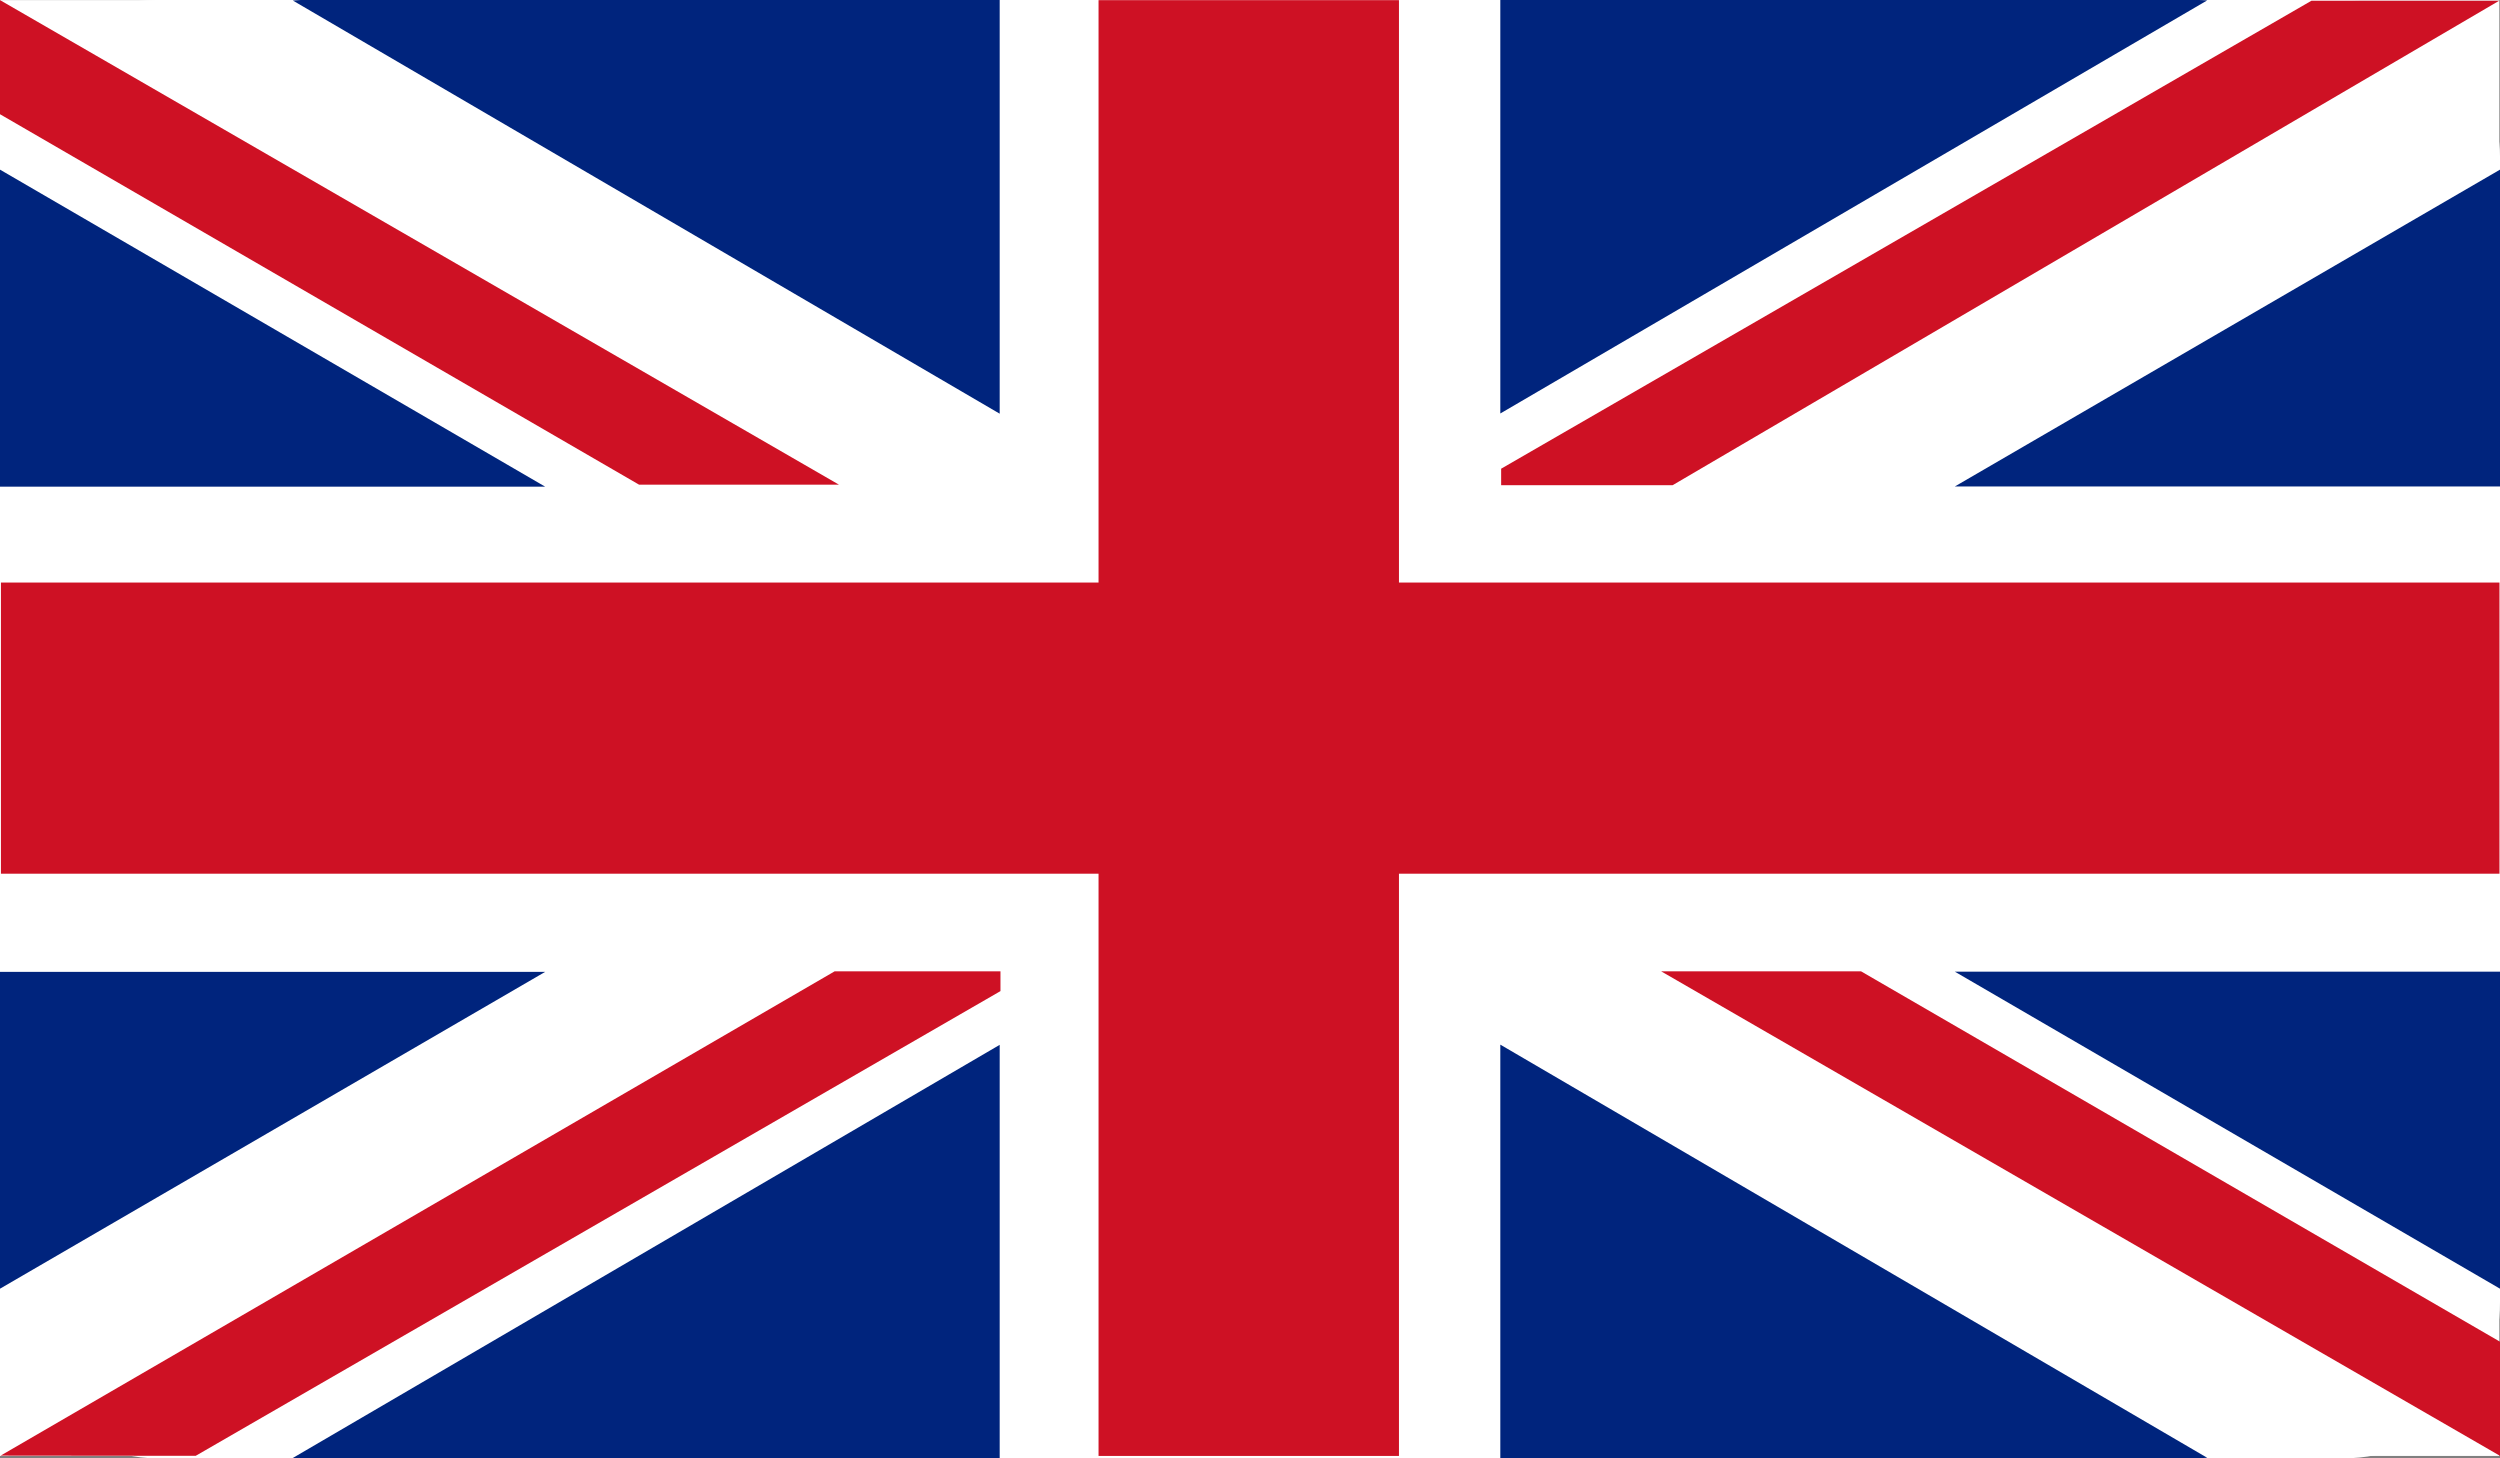
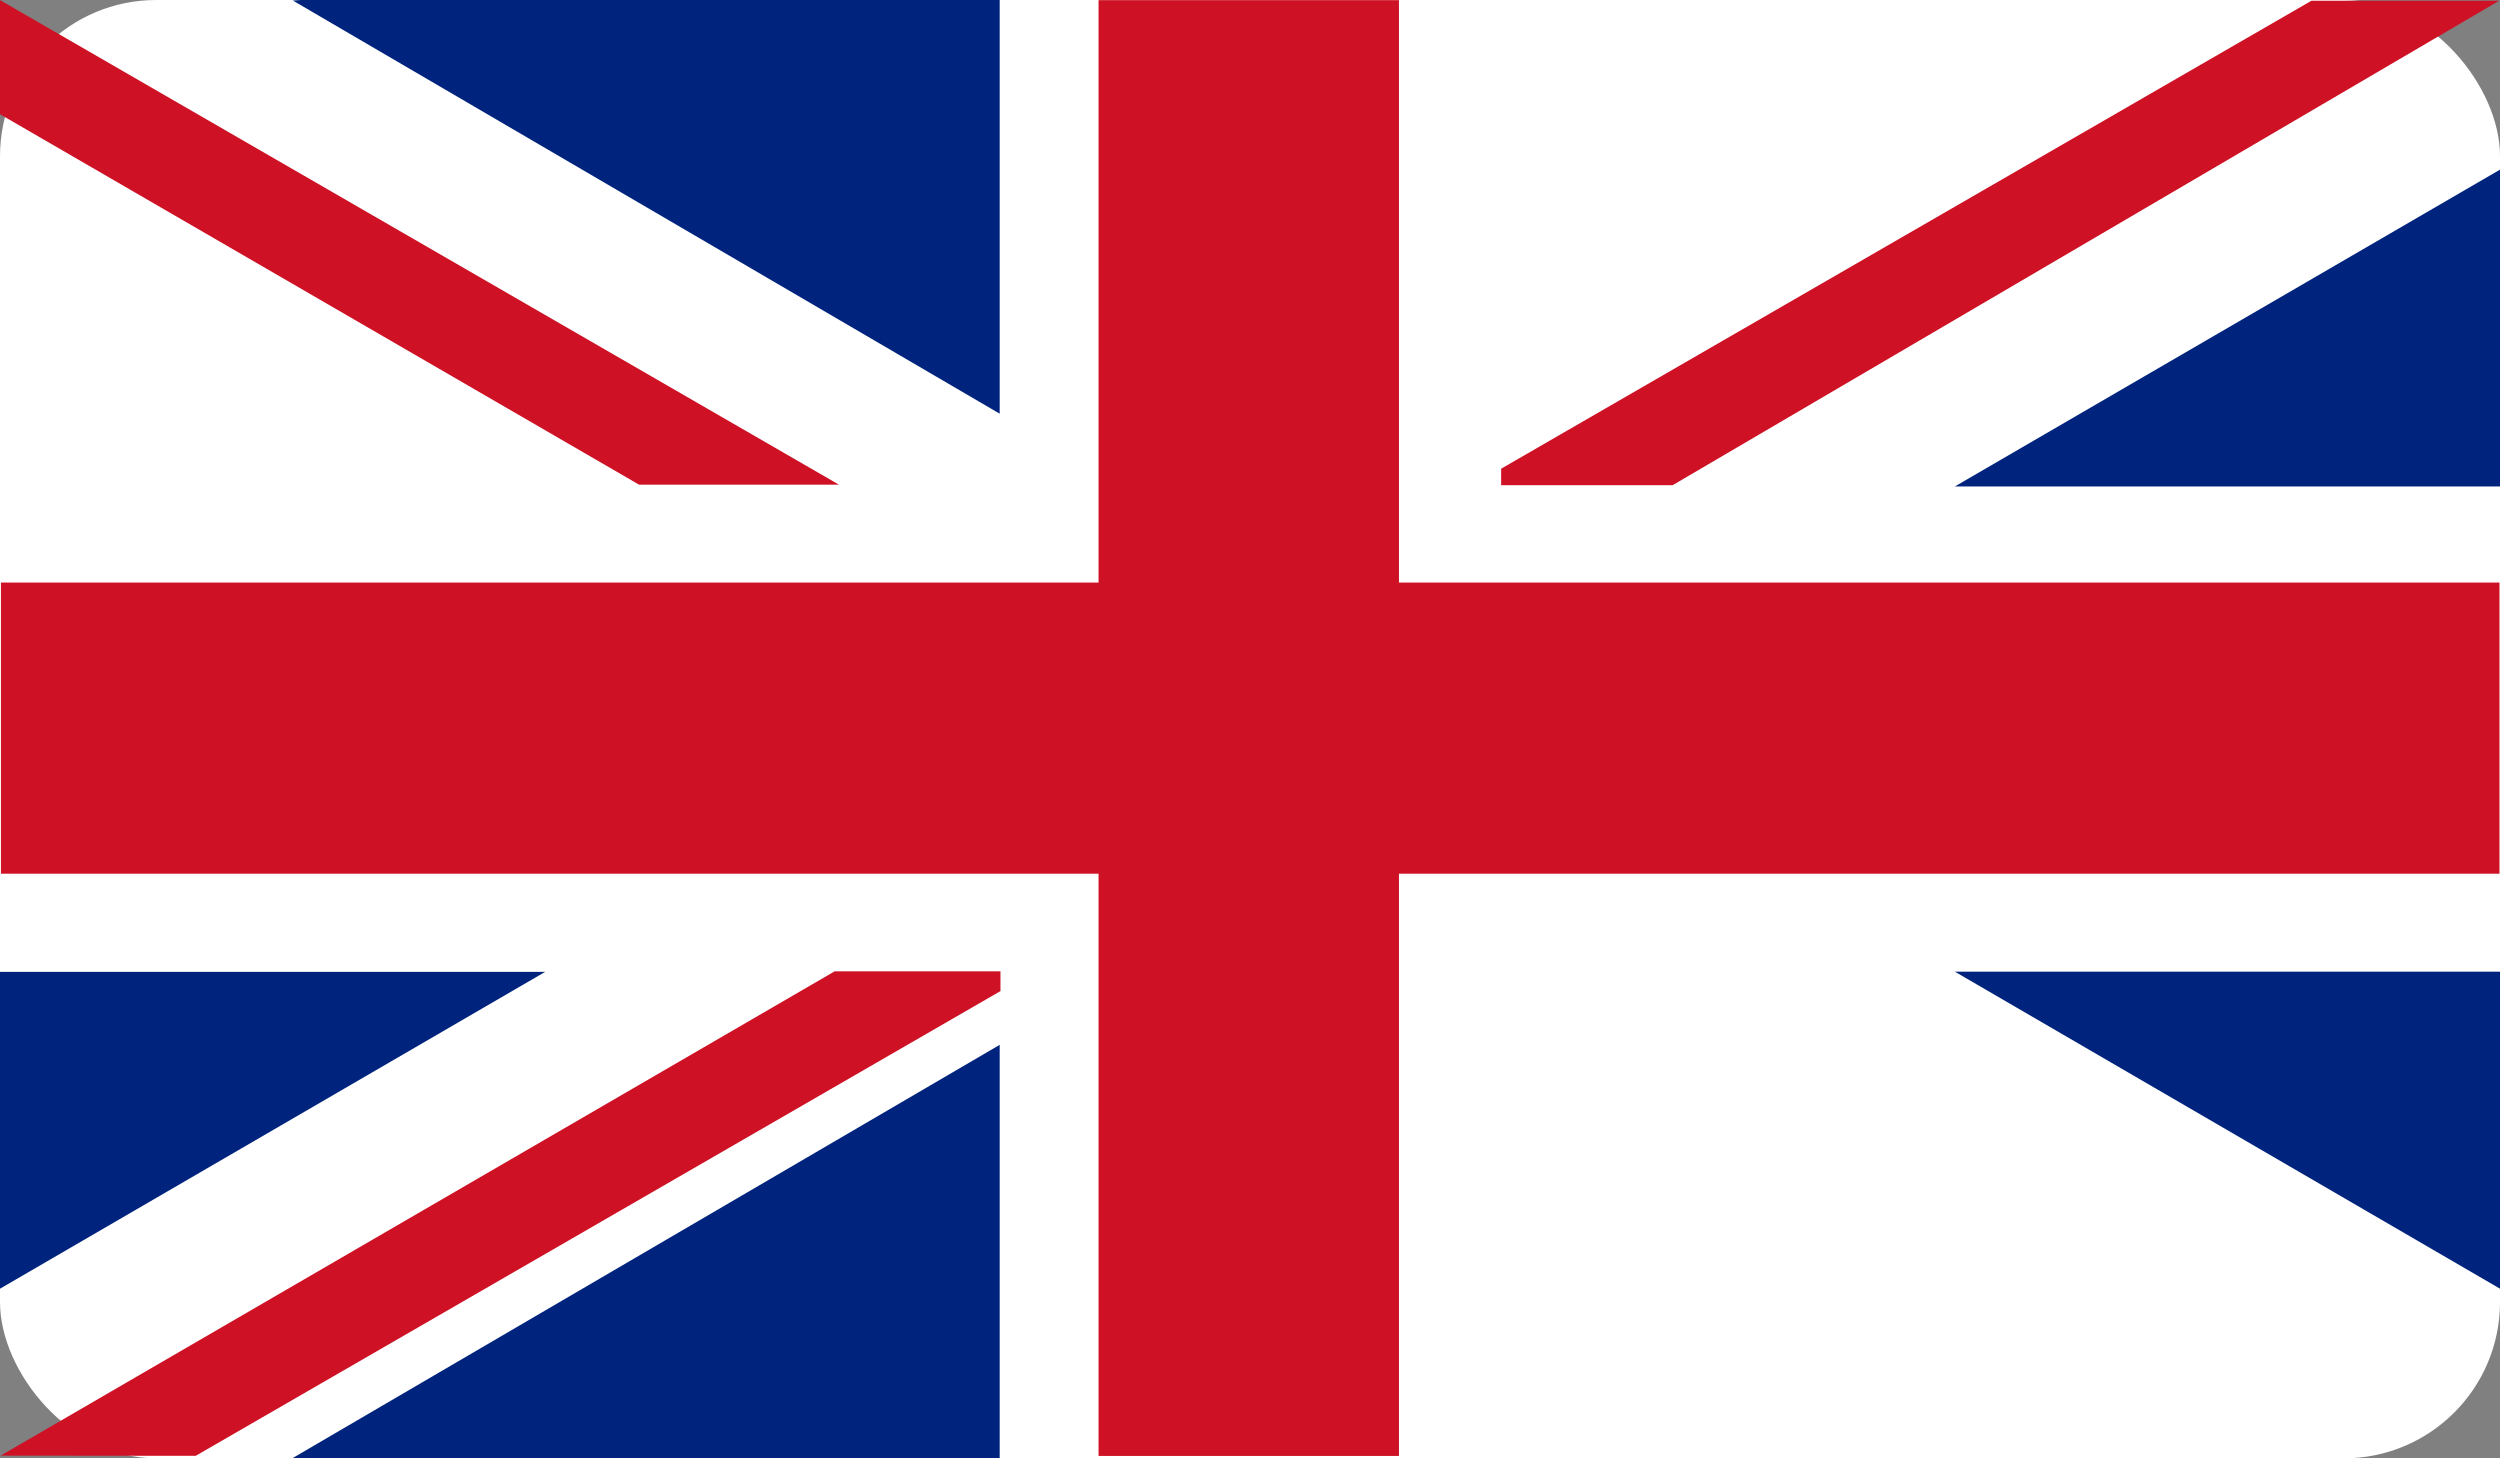
<svg xmlns="http://www.w3.org/2000/svg" width="48" height="28" viewBox="0 0 48 28" fill="none">
  <rect x="0" y="0" width="48" height="28" fill="#808080" stroke="none" />
  <rect width="48" height="28" rx="3" fill="white" />
-   <path d="M47.987 0.002H0V27.954H47.987V0.002Z" fill="white" />
  <path d="M47.99 11.185H26.86V0.003H21.092V11.185H0.018V16.775H21.092V27.954H26.86V16.775H47.99V11.185Z" fill="#CE1124" />
-   <path d="M0 3.257V9.344H10.467L0 3.257Z" fill="#00247D" />
  <path d="M5.774 0L5.622 0.01L19.194 7.943V0H5.774Z" fill="#00247D" />
  <path d="M16.107 9.305L0 0.002V2.193L12.269 9.305H16.107Z" fill="#CE1124" />
-   <path d="M31.893 18.649L48 27.952V25.761L35.731 18.649H31.893Z" fill="#CE1124" />
  <path d="M0 24.743V18.66H10.467L0 24.743Z" fill="#00247D" />
  <path d="M5.774 28L5.622 27.993L19.194 20.061V28H5.774Z" fill="#00247D" />
  <path d="M16.026 18.649L0.012 27.948L3.757 27.952L19.209 19.029V18.649H16.026Z" fill="#CE1124" />
  <path d="M48 3.257V9.34H37.533L48 3.257Z" fill="#00247D" />
-   <path d="M42.226 0L42.379 0.007L28.806 7.939V0H42.226Z" fill="#00247D" />
  <path d="M47.984 0.014H44.38L28.822 8.999V9.316H32.114L47.984 0.014Z" fill="#CE1124" />
  <path d="M48 24.743V18.656H37.533L48 24.743Z" fill="#00247D" />
-   <path d="M42.226 27.997L42.379 27.99L28.806 20.057V27.997H42.226Z" fill="#00247D" />
</svg>